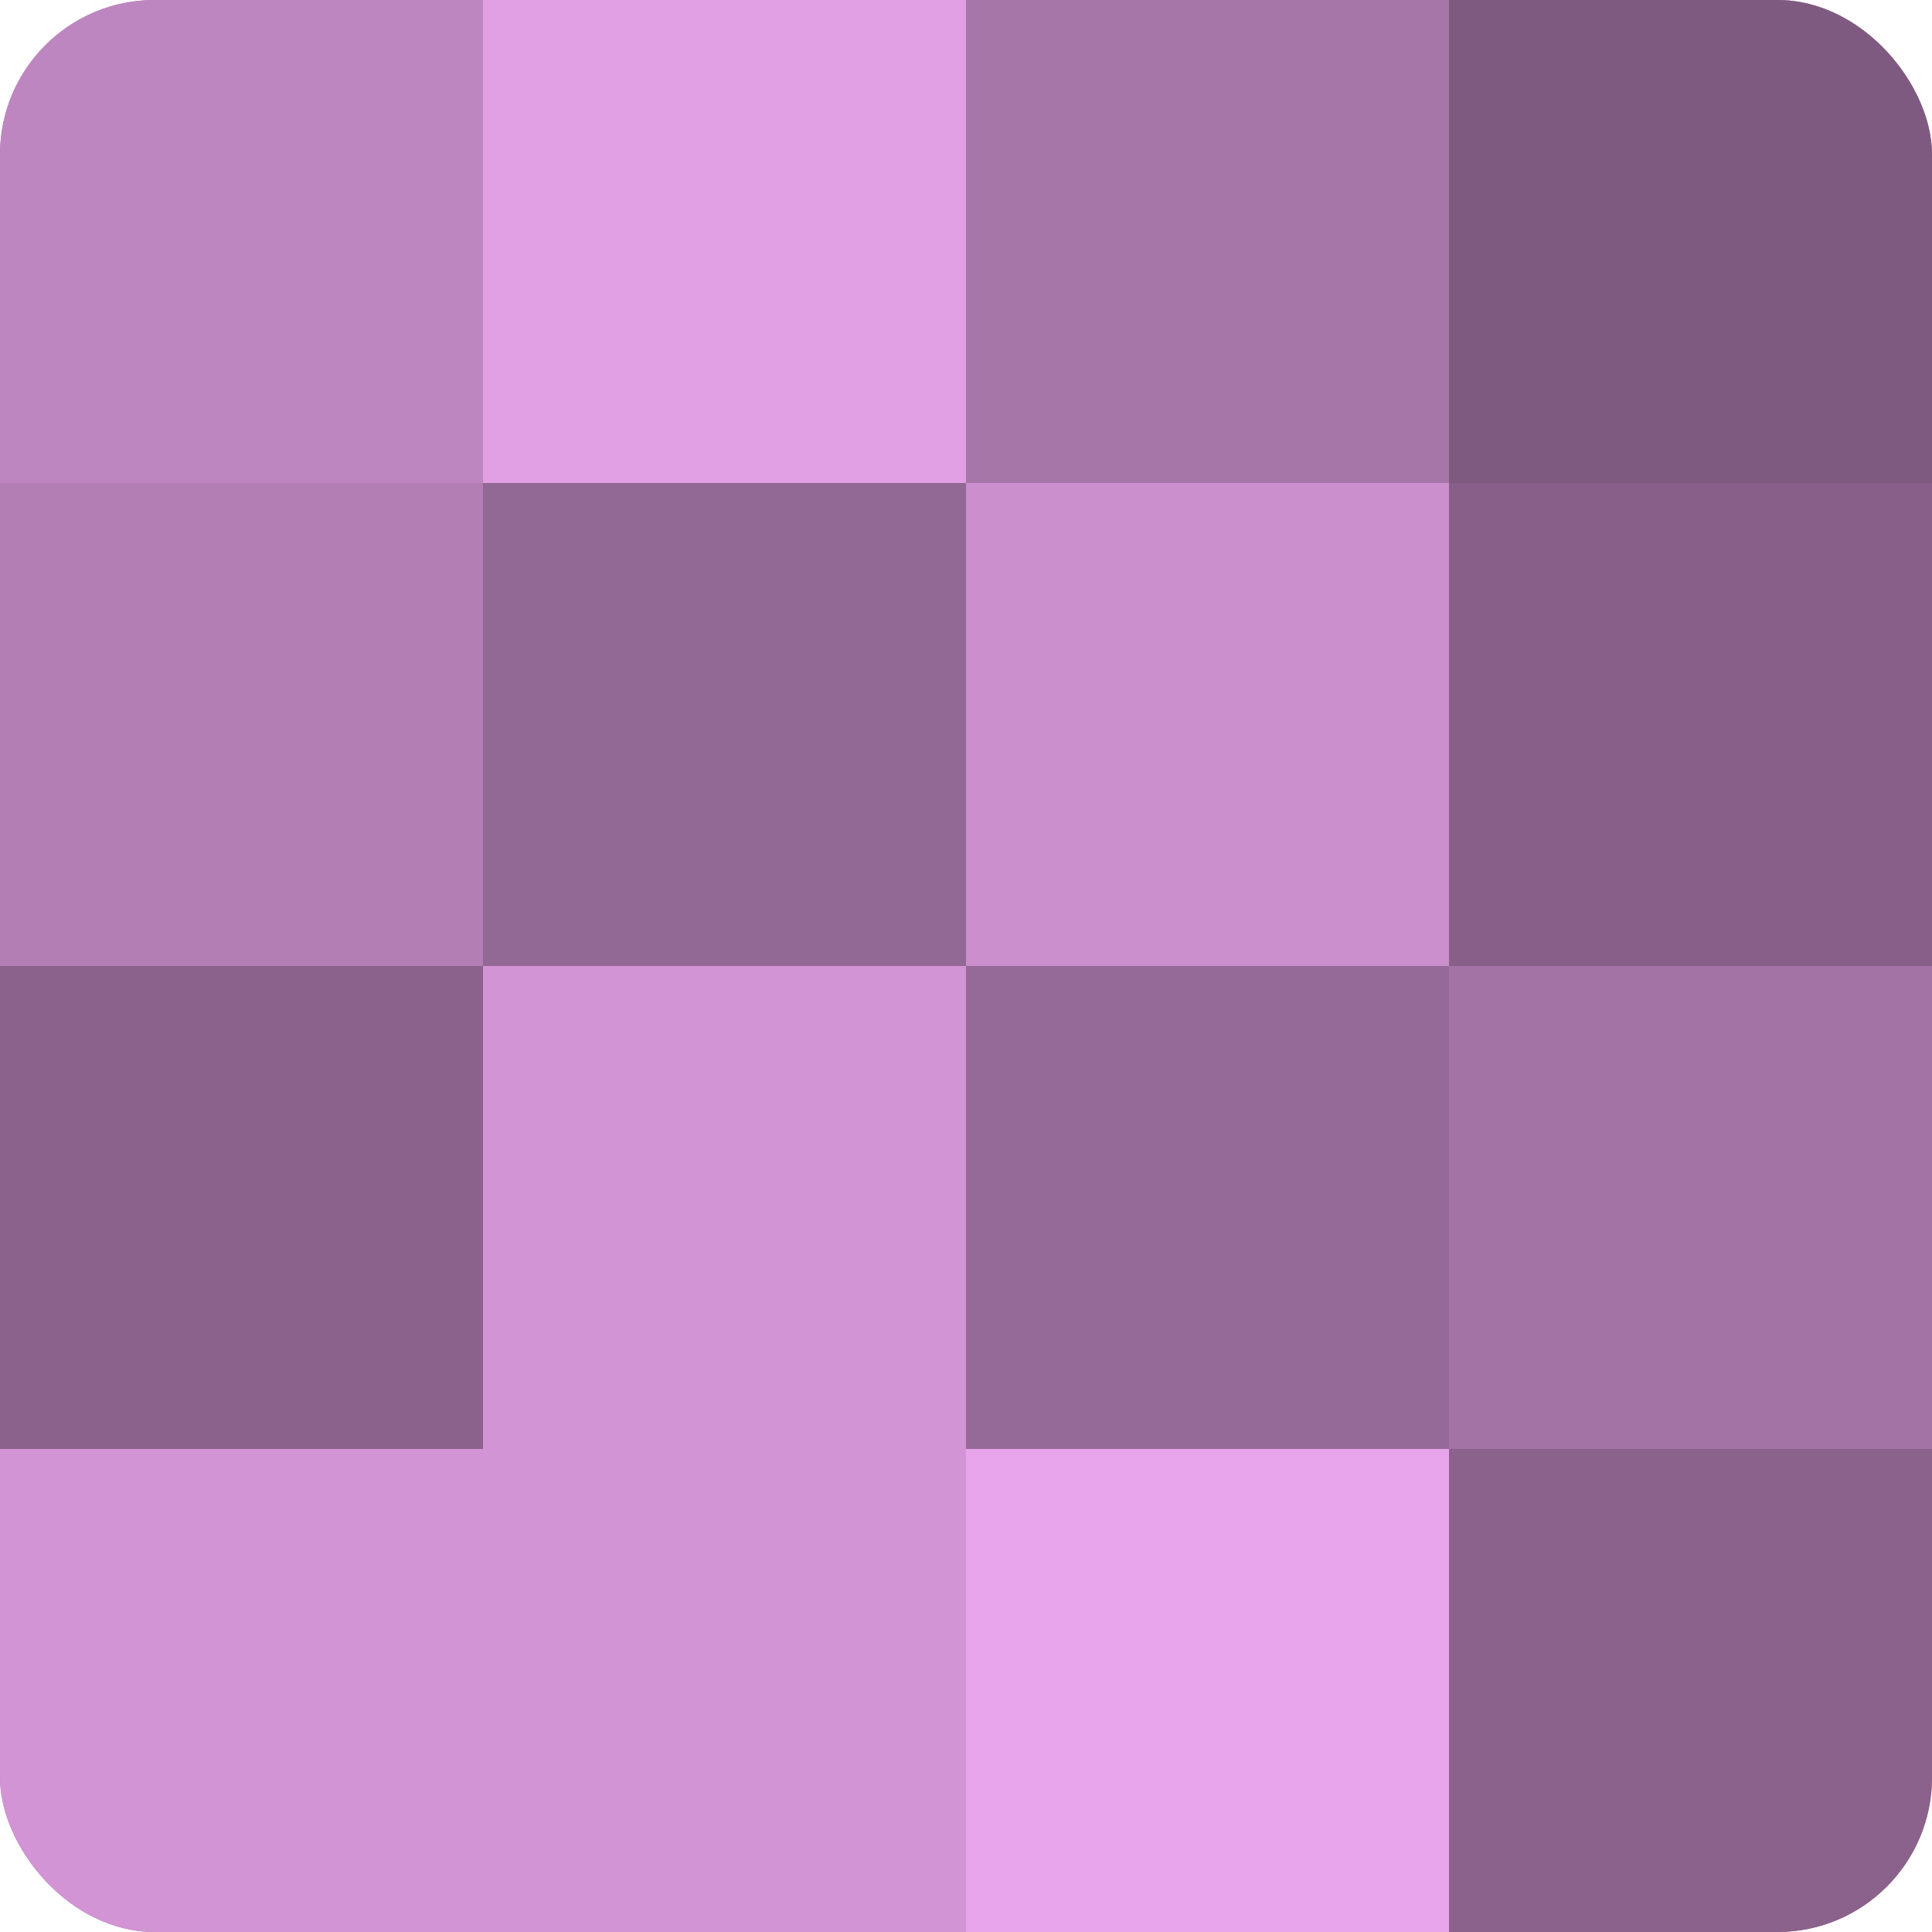
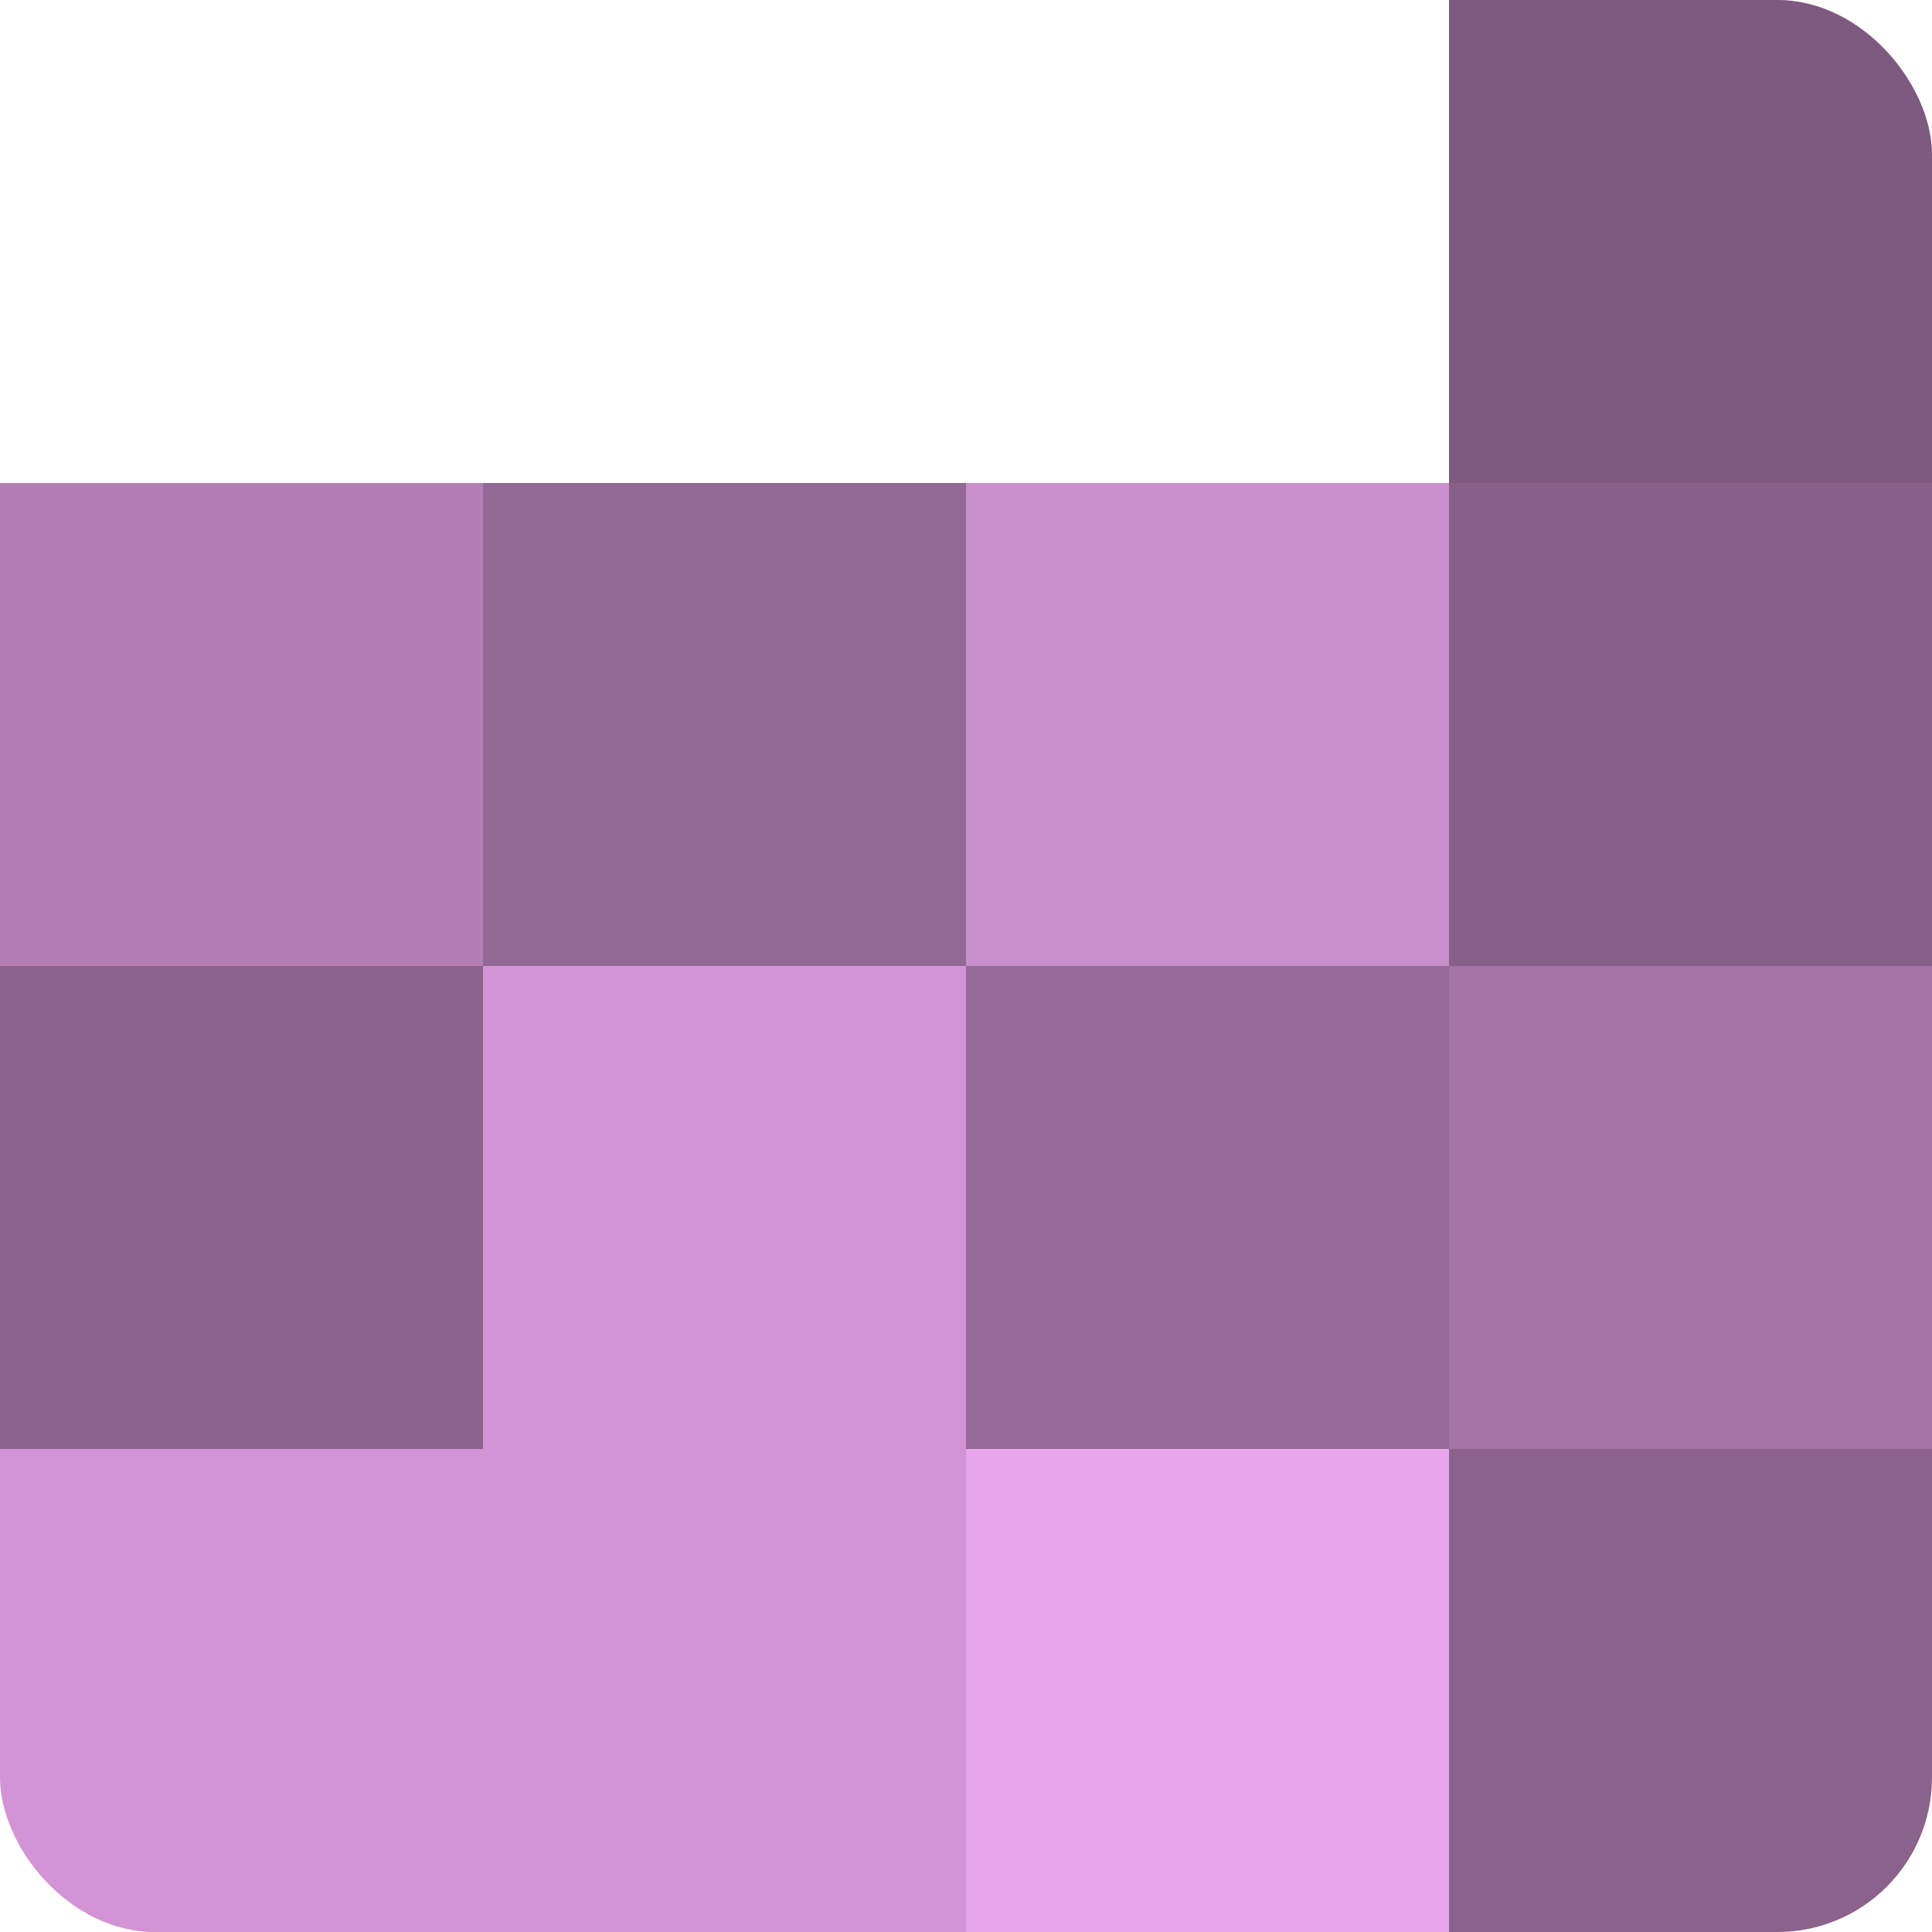
<svg xmlns="http://www.w3.org/2000/svg" width="60" height="60" viewBox="0 0 100 100" preserveAspectRatio="xMidYMid meet">
  <defs>
    <clipPath id="c" width="100" height="100">
      <rect width="100" height="100" rx="8" ry="8" />
    </clipPath>
  </defs>
  <g clip-path="url(#c)">
-     <rect width="100" height="100" fill="#9e70a0" />
-     <rect width="25" height="25" fill="#be86c0" />
    <rect y="25" width="25" height="25" fill="#b27eb4" />
    <rect y="50" width="25" height="25" fill="#8b628c" />
    <rect y="75" width="25" height="25" fill="#d294d4" />
-     <rect x="25" width="25" height="25" fill="#e19fe4" />
    <rect x="25" y="25" width="25" height="25" fill="#926894" />
    <rect x="25" y="50" width="25" height="25" fill="#d294d4" />
    <rect x="25" y="75" width="25" height="25" fill="#d294d4" />
-     <rect x="50" width="25" height="25" fill="#a676a8" />
    <rect x="50" y="25" width="25" height="25" fill="#ca8fcc" />
    <rect x="50" y="50" width="25" height="25" fill="#966a98" />
    <rect x="50" y="75" width="25" height="25" fill="#e9a5ec" />
    <rect x="75" width="25" height="25" fill="#7f5a80" />
    <rect x="75" y="25" width="25" height="25" fill="#875f88" />
    <rect x="75" y="50" width="25" height="25" fill="#a273a4" />
    <rect x="75" y="75" width="25" height="25" fill="#8b628c" />
  </g>
</svg>